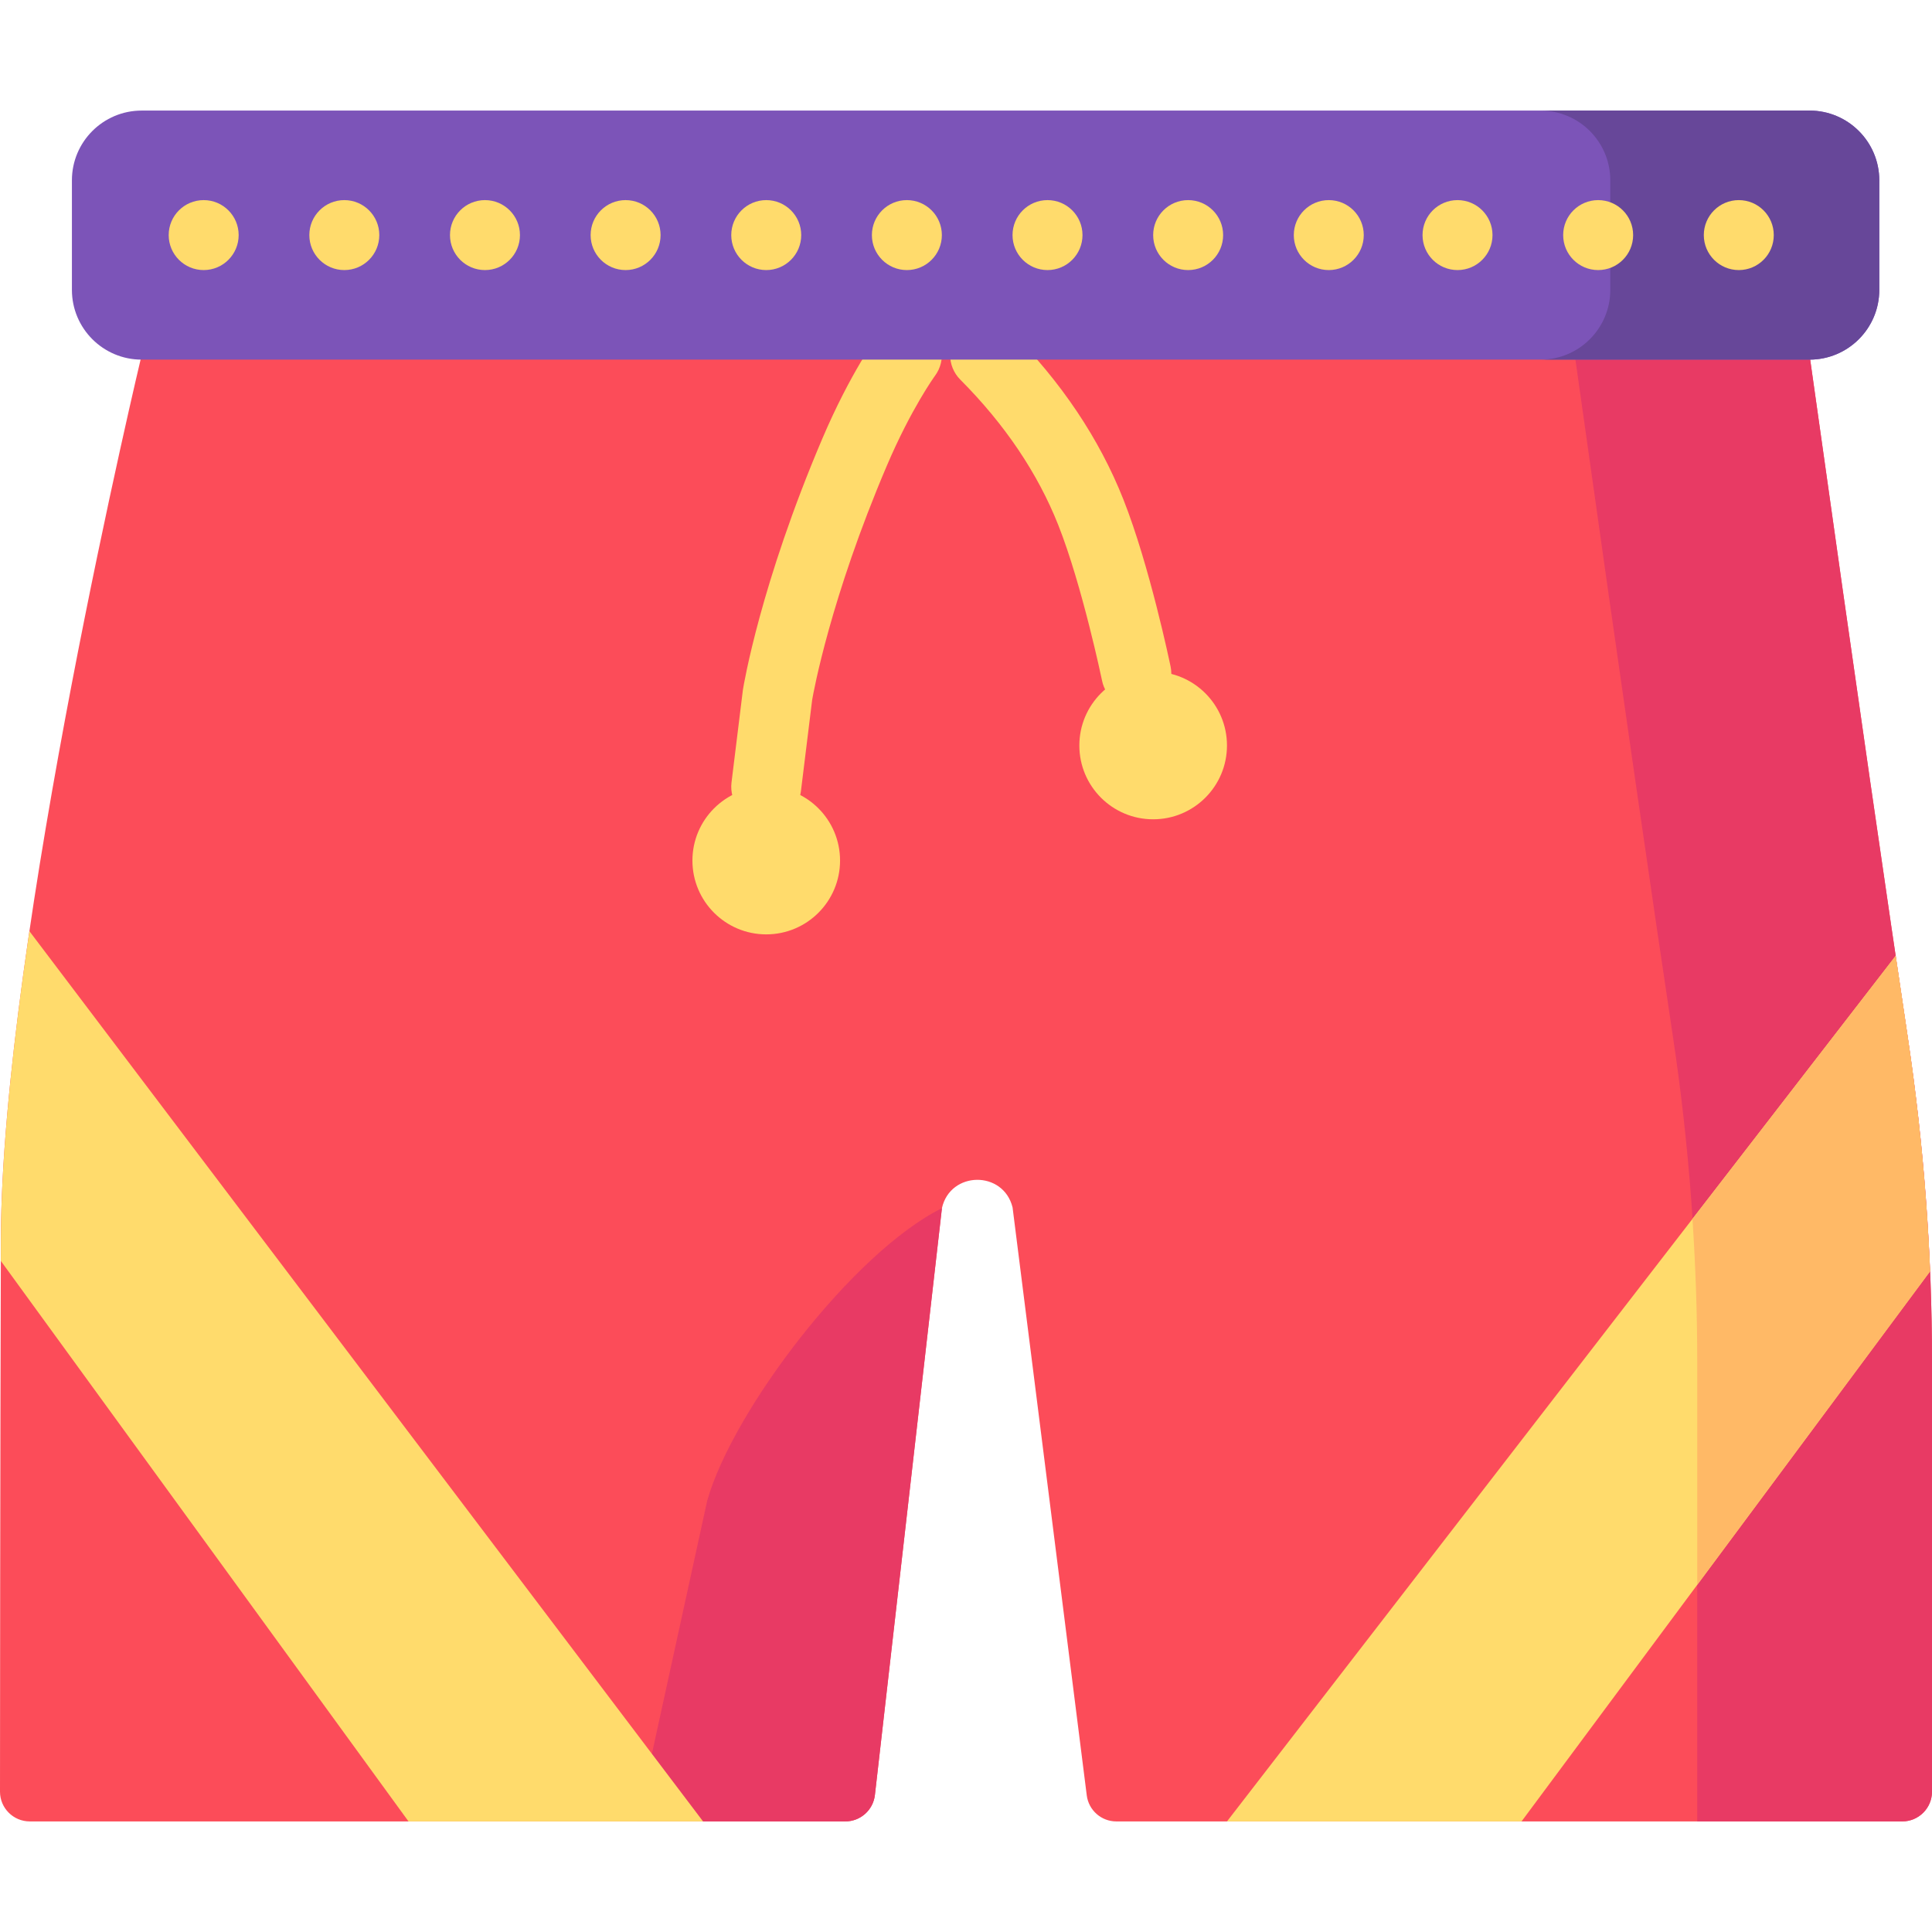
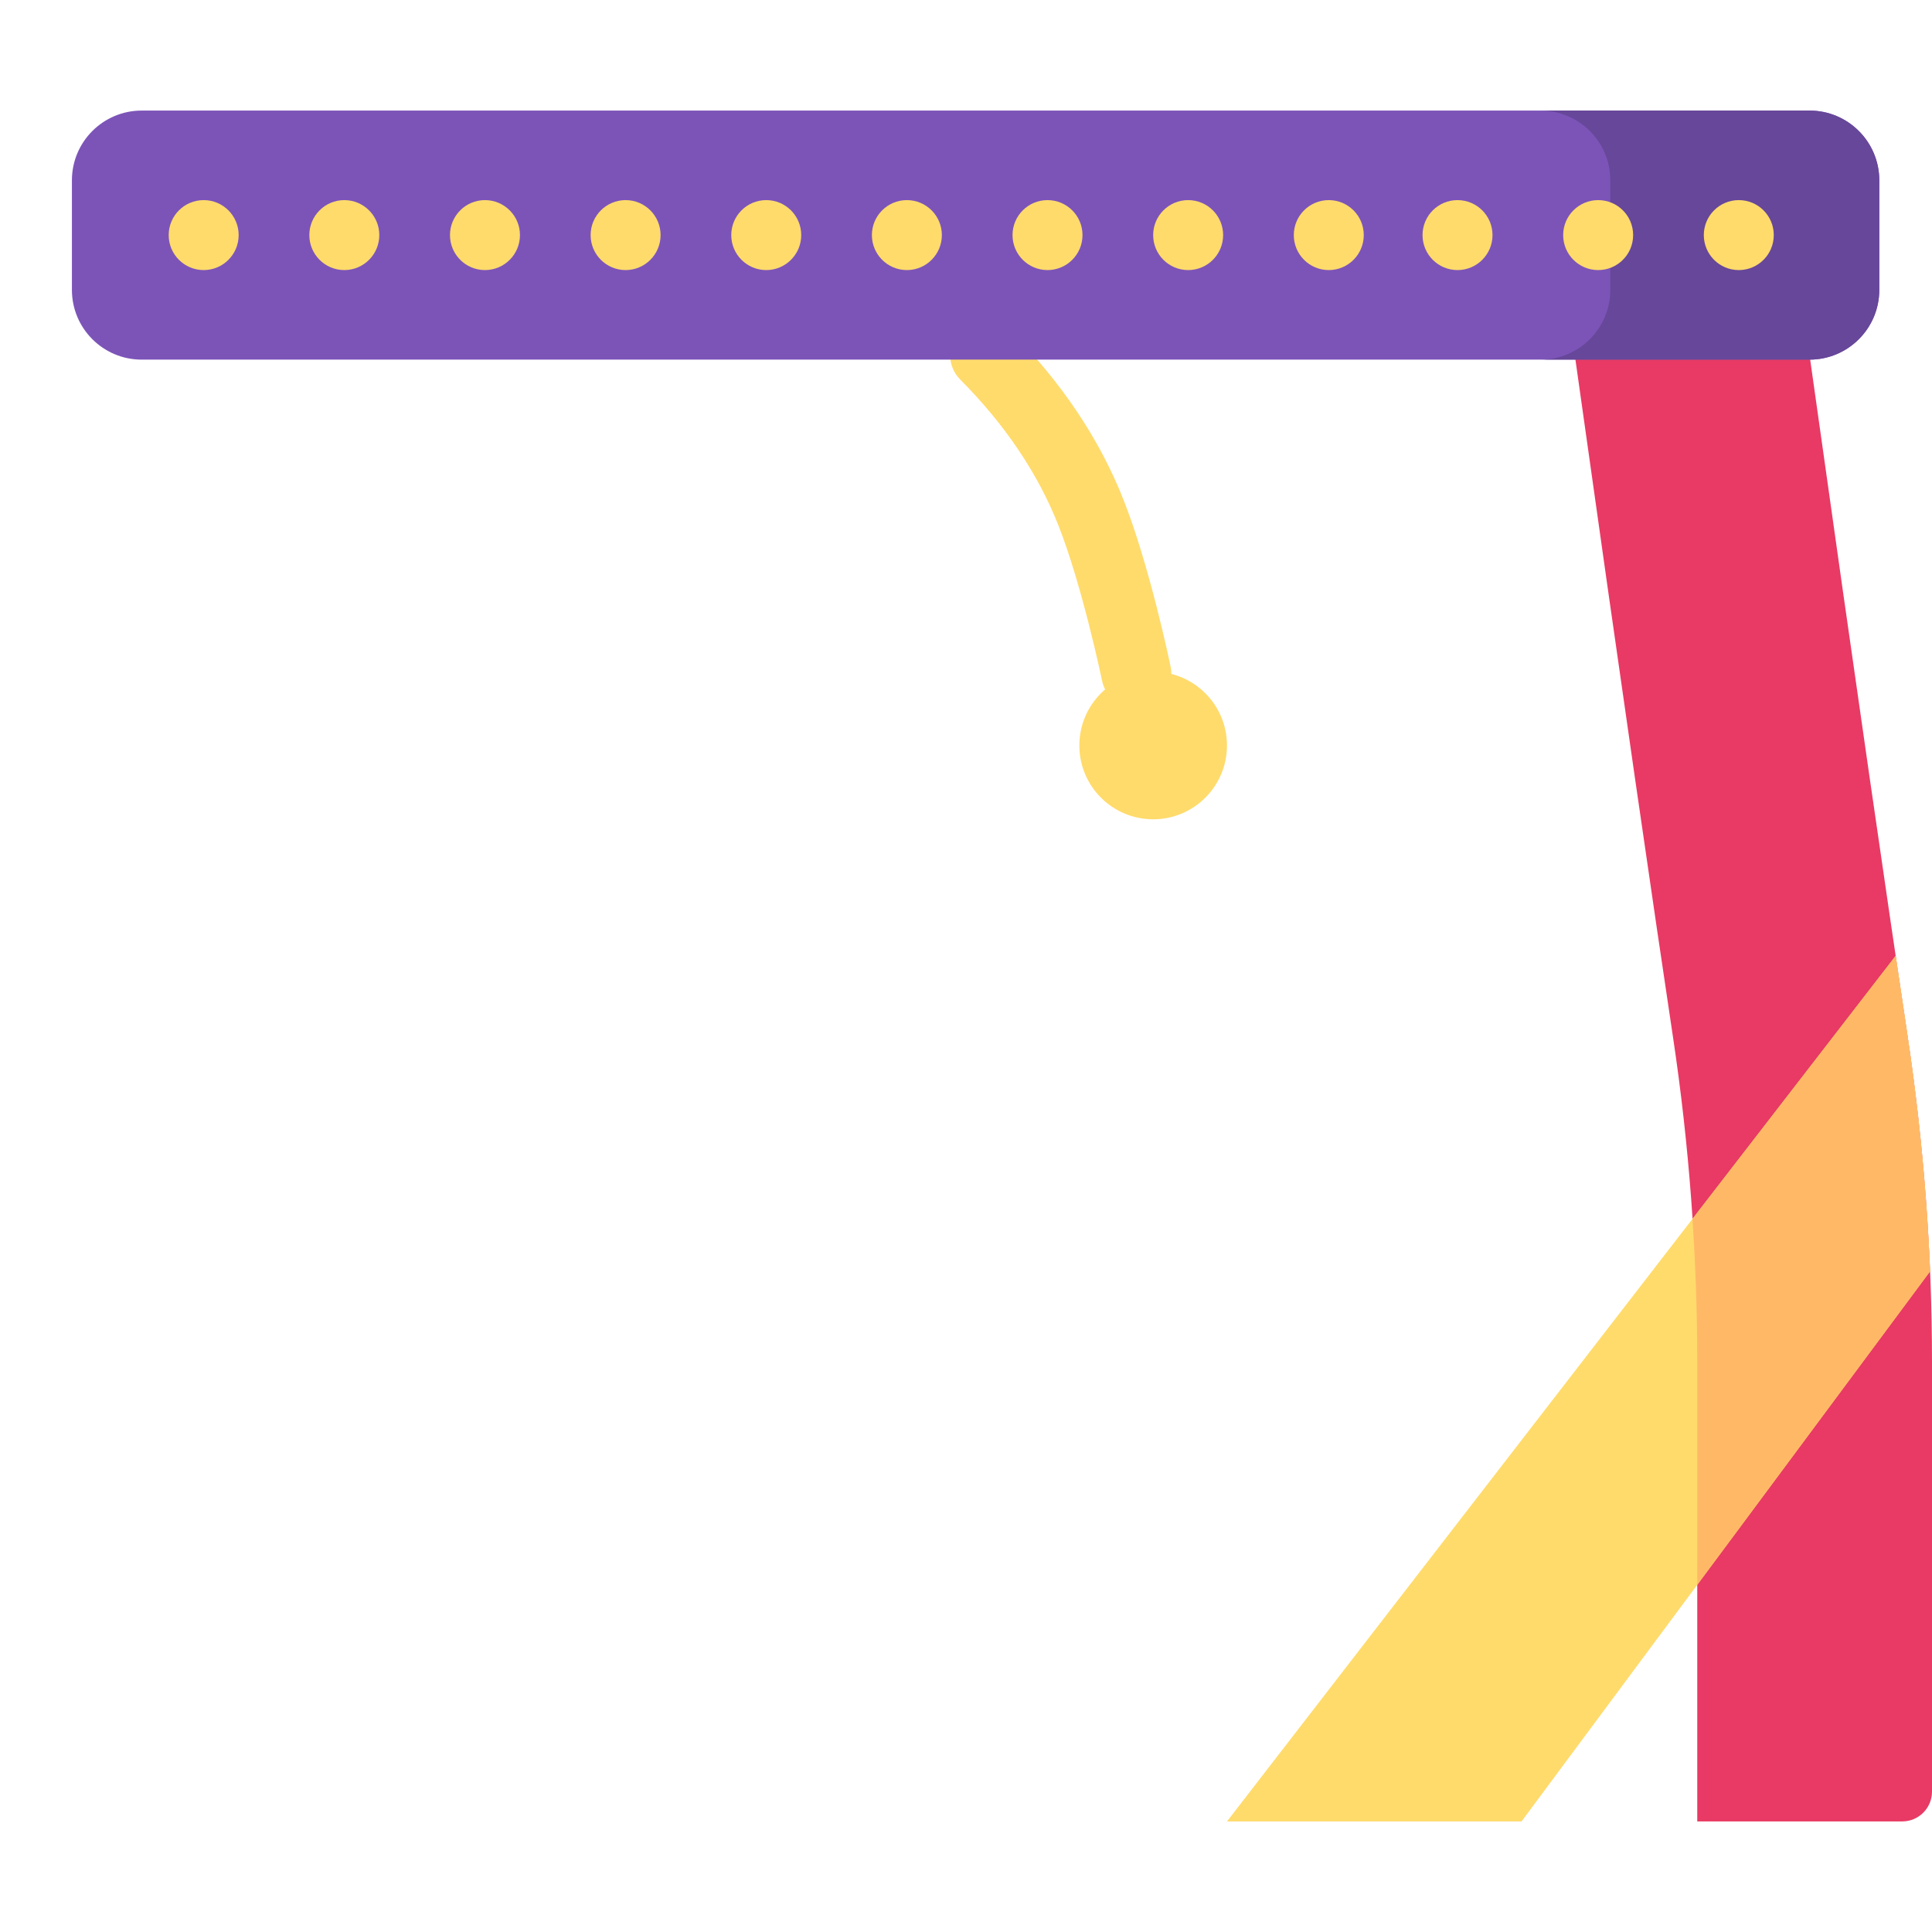
<svg xmlns="http://www.w3.org/2000/svg" height="800px" width="800px" version="1.1" id="Layer_1" viewBox="0 0 512.001 512.001" xml:space="preserve">
-   <path style="fill:#FC4C59;" d="M37.547,94.071c0,0-37.077,154.908-37.312,234.108C0.045,392.925,0.007,453.658,0,474.805  c-0.001,4.365,3.537,7.893,7.901,7.893h216.107c4.017,0,7.395-3.014,7.851-7.005l17.761-155.517  c2.226-9.899,16.278-10.054,18.721-0.206l19.662,155.816c0.498,3.95,3.858,6.913,7.84,6.913H504.1c4.364,0,7.901-3.538,7.901-7.901  V360.925c0-28.806-2.15-57.567-6.423-86.054c-4.945-32.958-13.16-89.141-26.034-180.798H37.547V94.071z" />
  <g>
-     <path style="fill:#E83A64;" d="M187.41,397.734l-18.562,84.964h55.161c4.017,0,7.395-3.014,7.851-7.005l17.761-155.517   C226.038,331.888,194.13,373.866,187.41,397.734z" />
    <path style="fill:#E83A64;" d="M505.581,274.894c-4.943-32.954-13.16-89.142-26.038-180.822h-62.212   c12.875,91.657,21.09,147.84,26.035,180.798c4.273,28.487,6.424,57.248,6.424,86.054v121.773h54.31   c4.364,0,7.901-3.538,7.901-7.901V360.922C512,332.125,509.853,303.375,505.581,274.894z" />
  </g>
  <g>
-     <path style="fill:#FFDB6C;" d="M203.071,217.762c-0.378,0-0.759-0.023-1.145-0.072c-5.082-0.625-8.695-5.252-8.068-10.333   l2.994-24.321c0.015-0.116,0.03-0.23,0.049-0.344c0.18-1.122,4.624-27.943,21.019-66.437c7.453-17.495,14.661-27.298,14.964-27.707   c3.052-4.111,8.858-4.971,12.97-1.922c4.106,3.047,4.971,8.842,1.933,12.954c-0.114,0.157-6.319,8.706-12.808,23.943   c-14.913,35.011-19.386,59.869-19.75,61.979l-2.969,24.121C211.683,214.319,207.685,217.76,203.071,217.762z" />
    <path style="fill:#FFDB6C;" d="M301.129,187.794c-4.303,0-8.162-3.014-9.068-7.392c-0.052-0.25-5.256-25.212-11.599-41.237   c-5.439-13.742-14.175-26.712-25.967-38.549c-3.613-3.628-3.602-9.497,0.025-13.111c3.628-3.615,9.497-3.605,13.112,0.026   c13.582,13.632,23.699,28.711,30.072,44.812c6.939,17.531,12.291,43.217,12.516,44.302c1.037,5.014-2.186,9.918-7.199,10.956   C302.385,187.731,301.752,187.794,301.129,187.794z" />
  </g>
  <path style="fill:#7C54B8;" d="M479.542,29.303H37.547c-10.212,0-18.489,8.278-18.489,18.489v29.026  c0,10.212,8.278,18.489,18.489,18.489h441.996c10.212,0,18.489-8.278,18.489-18.489V47.794  C498.032,37.582,489.754,29.303,479.542,29.303z" />
  <path style="fill:#674799;" d="M479.542,29.303h-71.285c10.212,0,18.489,8.278,18.489,18.489v29.026  c0,10.211-8.278,18.489-18.489,18.489h71.285c10.212,0,18.489-8.278,18.489-18.489V47.794  C498.032,37.582,489.754,29.303,479.542,29.303z" />
  <g>
    <circle style="fill:#FFDB6C;" cx="53.976" cy="62.302" r="9.271" />
    <circle style="fill:#FFDB6C;" cx="91.247" cy="62.302" r="9.271" />
    <circle style="fill:#FFDB6C;" cx="128.522" cy="62.302" r="9.271" />
    <circle style="fill:#FFDB6C;" cx="165.792" cy="62.302" r="9.271" />
    <circle style="fill:#FFDB6C;" cx="203.062" cy="62.302" r="9.271" />
    <circle style="fill:#FFDB6C;" cx="240.332" cy="62.302" r="9.271" />
    <circle style="fill:#FFDB6C;" cx="314.872" cy="62.302" r="9.271" />
    <circle style="fill:#FFDB6C;" cx="277.602" cy="62.302" r="9.271" />
    <circle style="fill:#FFDB6C;" cx="352.141" cy="62.302" r="9.271" />
    <circle style="fill:#FFDB6C;" cx="423.529" cy="62.302" r="9.271" />
    <circle style="fill:#FFDB6C;" cx="386.259" cy="62.302" r="9.271" />
    <circle style="fill:#FFDB6C;" cx="460.799" cy="62.302" r="9.271" />
-     <circle style="fill:#FFDB6C;" cx="203.062" cy="228.057" r="19.562" />
    <circle style="fill:#FFDB6C;" cx="305.6" cy="197.562" r="19.562" />
    <path style="fill:#FFDB6C;" d="M505.577,274.869c-0.946-6.304-2.012-13.465-3.207-21.555L325.164,482.698h78.057l108.266-145.774   C510.624,316.154,508.662,295.44,505.577,274.869z" />
  </g>
  <path style="fill:#FFB966;" d="M505.054,271.38c-0.901-6.02-1.792-12.043-2.684-18.065l-53.848,69.701  c0.827,12.615,1.267,25.256,1.267,37.908v59.069l61.696-83.069C510.575,314.959,508.31,293.115,505.054,271.38  C504.935,270.587,505.079,271.548,505.054,271.38z" />
-   <path style="fill:#FFDB6C;" d="M0.235,328.179c-0.006,1.995-0.011,3.984-0.017,5.971l108.045,148.548h78.057L51.143,304.057  L7.791,246.765C3.404,276.503,0.303,305.458,0.235,328.179z" />
</svg>